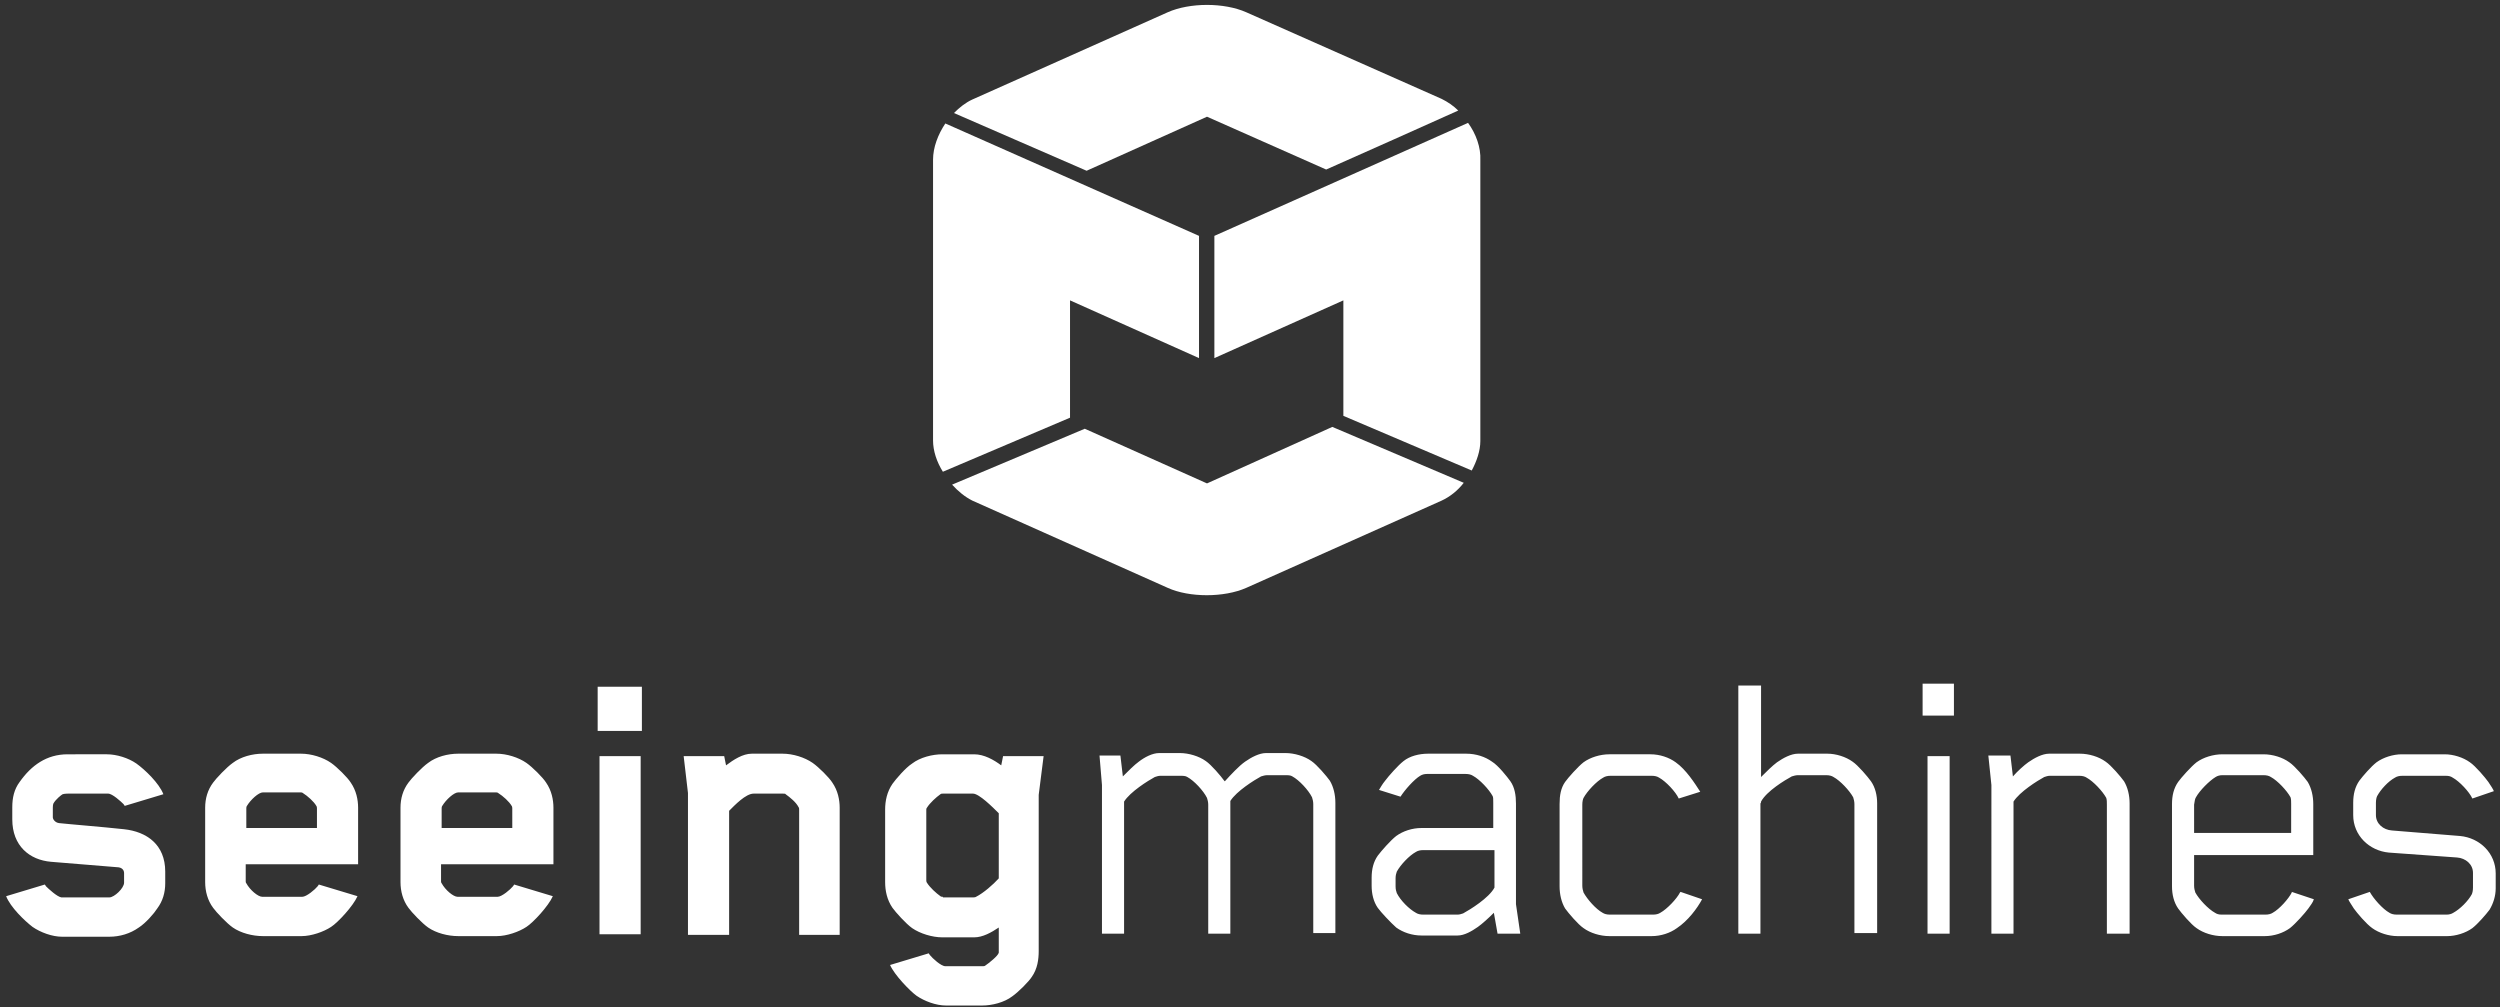
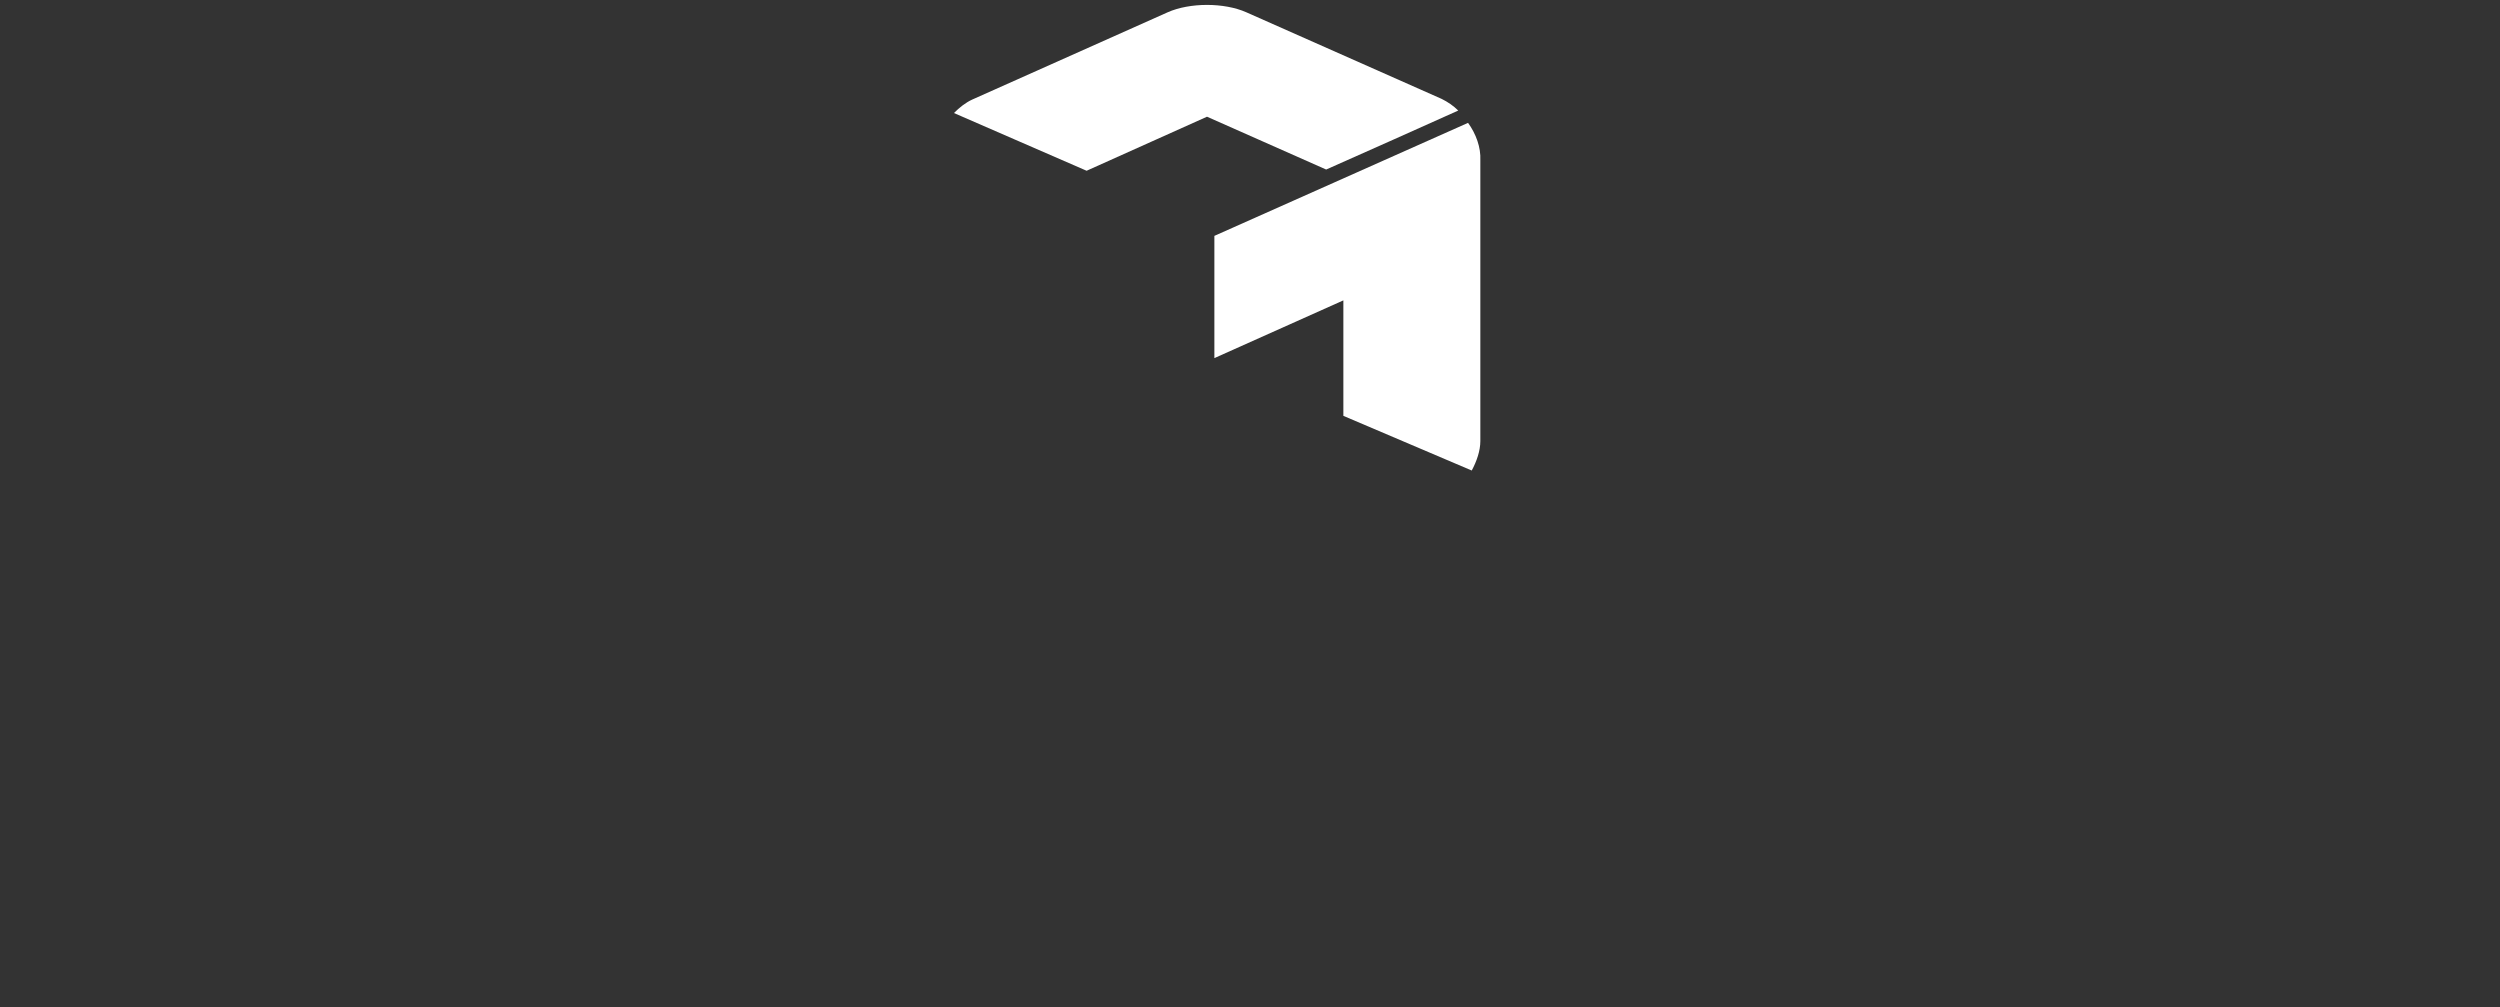
<svg xmlns="http://www.w3.org/2000/svg" version="1.1" id="Layer_1" x="0px" y="0px" viewBox="0 0 407 164" style="enable-background:new 0 0 407 164;" xml:space="preserve">
  <rect x="0" y="0" width="407" height="164" fill="#333333" stroke="none" />
  <style type="text/css">
	.st0{fill:#FFFFFF;}
</style>
  <g>
    <path class="st0" d="M196.5,19L196.5,19l19.4,8.6c4.3-1.9,18.2-8.1,21.5-9.6c-0.8-0.8-1.7-1.4-2.7-1.9L202.9,2   c-1.8-0.8-4.1-1.2-6.4-1.2c-2.3,0-4.6,0.4-6.4,1.2l-31.8,14.2c-1.1,0.5-2.1,1.3-3,2.2c3.6,1.6,17.3,7.5,21.6,9.4L196.5,19z" />
-     <path class="st0" d="M174.2,48.9l21,9.4V38.4l-41.3-18.3c-1.2,1.8-2,3.9-2,5.9l0,45.7c0,1.7,0.6,3.5,1.6,5.1l20.7-8.8V48.9z" />
    <path class="st0" d="M239,20L239,20C239,20,239,19.9,239,20l-41.3,18.4v19.9l21-9.4v18.8l20.9,8.9c0.8-1.5,1.4-3.2,1.4-4.8l0-45.7   C241.1,24,240.3,21.8,239,20z" />
-     <path class="st0" d="M196.5,78.7L196.5,78.7L196.5,78.7l-19.9-8.9L155,78.9c1,1.1,2.1,2,3.3,2.6l31.8,14.2c3.5,1.6,9.2,1.6,12.8,0   l31.8-14.2c1.3-0.6,2.6-1.6,3.6-2.9l-21.4-9.1L196.5,78.7z" />
  </g>
  <g>
-     <path class="st0" d="M406.3,144.6v-2.4c0-3.3-2.6-5.8-5.8-6.1l-11.1-0.9c-1.4-0.1-2.6-1.1-2.6-2.5v-2c0-0.5,0.1-0.9,0.2-1.1   c0.6-1.1,1.8-2.4,2.9-3c0.3-0.2,0.7-0.3,1.2-0.3h7.1c0.5,0,0.8,0.1,1.1,0.3c1.1,0.6,2.7,2.3,3.2,3.4l3.5-1.2   c-0.1-0.3-0.5-0.9-0.9-1.5c-0.5-0.7-2.1-2.6-3-3.2c-1.1-0.8-2.7-1.3-4.1-1.3h-7c-1.4,0-3,0.5-4.1,1.3c-0.9,0.7-2.2,2.2-2.8,3   c-0.7,1-1,2.2-1,3.6v2c0,3.3,2.6,5.8,5.8,6.1l11.1,0.8c1.4,0.1,2.6,1.1,2.6,2.5v2.4c0,0.5-0.1,0.9-0.2,1.1c-0.6,1.1-1.9,2.4-3,3   c-0.3,0.2-0.7,0.3-1.1,0.3h-8.1c-0.5,0-0.9-0.1-1.2-0.3c-1.1-0.6-2.6-2.3-3.2-3.4l-3.5,1.2c0.1,0.3,0.6,1,0.9,1.5   c0.5,0.7,2,2.5,3,3.2c1.1,0.8,2.7,1.3,4.1,1.3h8.1c1.4,0,3-0.5,4.1-1.3c0.9-0.7,2.2-2.2,2.8-3C405.9,147.1,406.3,145.9,406.3,144.6    M357.5,129.8c0.6-1.1,2.2-2.7,3.2-3.3c0.3-0.2,0.7-0.3,1.1-0.3h6.7c0.5,0,0.9,0.1,1.2,0.3c1.1,0.6,2.6,2.2,3.2,3.3   c0.1,0.3,0.1,0.7,0.1,1.1v4.7h-15.8V131C357.3,130.5,357.3,130.1,357.5,129.8 M373.1,145.3c-0.5,1-2,2.7-3.1,3.3   c-0.3,0.2-0.7,0.3-1.2,0.3h-7.1c-0.5,0-0.8-0.1-1.1-0.3c-1.1-0.6-2.6-2.2-3.2-3.3c-0.1-0.3-0.2-0.7-0.2-1.1v-5h19.4v-8.3   c0-1.3-0.3-2.6-0.9-3.6c-0.5-0.7-2.1-2.6-3-3.2c-1.1-0.8-2.7-1.3-4.2-1.3h-6.7c-1.5,0-3.1,0.5-4.2,1.3c-0.9,0.7-2.5,2.5-3,3.2   c-0.7,1-1,2.2-1,3.6v13.4c0,1.3,0.3,2.6,1,3.6c0.5,0.7,2.1,2.6,3,3.2c1.1,0.8,2.7,1.3,4.2,1.3h6.9c1.5,0,3-0.5,4.1-1.3   c0.9-0.7,2.5-2.5,3-3.2c0.4-0.6,0.7-0.9,0.9-1.5l-3.6-1.2L373.1,145.3z M346.7,152v-21.2c0-1.3-0.3-2.6-0.9-3.6   c-0.5-0.7-2.1-2.6-3-3.2c-1.1-0.8-2.7-1.3-4.2-1.3h-5c-1.1,0-2.4,0.7-3.4,1.4c-0.7,0.5-1.7,1.4-2.5,2.3l-0.4-3.4h-3.6l0.5,4.8V152   h3.6v-21.5c1-1.6,3.9-3.4,5-4c0.3-0.1,0.6-0.2,0.9-0.2h4.8c0.5,0,0.9,0.1,1.2,0.3c1.1,0.6,2.6,2.2,3.2,3.3c0.1,0.3,0.1,0.7,0.1,1.1   v21H346.7z M318.1,111.3H313v5.2h5.1V111.3z M317.4,123.1h-3.6V152h3.6V123.1z M305.6,152v-21.2c0-1.3-0.3-2.6-1-3.6   c-0.5-0.7-2.1-2.6-3-3.2c-1.1-0.8-2.7-1.3-4.1-1.3h-4.8c-1.1,0-2.4,0.7-3.4,1.4c-0.8,0.6-1.7,1.5-2.6,2.4v-14.9H283V152h3.6v-21.2   c0.1-0.1,0.1-0.2,0.1-0.3c0.9-1.7,3.9-3.5,5-4.1c0.3-0.1,0.7-0.2,1-0.2h4.6c0.5,0,0.9,0.1,1.2,0.3c1.1,0.6,2.6,2.2,3.2,3.3   c0.1,0.3,0.2,0.7,0.2,1.1v21H305.6z M277.1,146.4l-3.5-1.2l-0.1,0.1c-0.5,1-2.1,2.7-3.2,3.3c-0.3,0.2-0.7,0.3-1.2,0.3h-7   c-0.5,0-0.9-0.1-1.2-0.3c-1.1-0.6-2.5-2.2-3.1-3.3c-0.1-0.3-0.2-0.7-0.2-1.1V131c0-0.5,0.1-0.9,0.2-1.1c0.6-1.1,2.1-2.7,3.2-3.3   c0.3-0.2,0.7-0.3,1.2-0.3h6.7c0.5,0,0.9,0.1,1.2,0.3c1.1,0.6,2.7,2.3,3.2,3.4l3.5-1.1c-0.9-1.4-2.3-3.6-4-4.8   c-1.1-0.8-2.6-1.3-4.1-1.3h-6.7c-1.5,0-3.1,0.5-4.2,1.3c-0.9,0.7-2.5,2.5-3,3.2c-0.7,1-0.9,2.2-0.9,3.6v13.4c0,1.3,0.3,2.6,0.9,3.6   c0.5,0.7,2.1,2.6,3,3.2c1.1,0.8,2.7,1.3,4.2,1.3h6.9c1.5,0,3-0.5,4.1-1.3C274.8,149.9,276.3,147.9,277.1,146.4 M238.2,148.7   c-0.3,0.1-0.6,0.2-0.9,0.2h-5.6c-0.5,0-0.9-0.1-1.2-0.3c-1.1-0.6-2.5-2-3.1-3.2c-0.1-0.3-0.2-0.6-0.2-1.1V143   c0-0.5,0.1-0.8,0.2-1.1c0.6-1.1,2-2.6,3.1-3.2c0.3-0.2,0.7-0.3,1.2-0.3h11.6v6.1C242.4,146.2,239.3,148.1,238.2,148.7 M247.5,152   l-0.7-4.8v-16.4c0-1.3-0.2-2.6-0.9-3.6c-0.5-0.7-2-2.6-3-3.2c-1.1-0.8-2.6-1.3-4.2-1.3h-6.2c-1.5,0-3,0.4-4,1.2   c-0.9,0.7-2.4,2.4-3,3.2c-0.5,0.6-0.8,1.2-1,1.5l3.5,1.1c0.7-1.1,2.2-2.8,3.2-3.4c0.3-0.2,0.7-0.3,1.1-0.3h6.3   c0.5,0,0.9,0.1,1.2,0.3c1.1,0.6,2.6,2.2,3.2,3.3c0.1,0.2,0.1,0.5,0.1,1.1v4.1h-11.7c-1.5,0-3,0.5-4.1,1.3c-0.9,0.7-2.4,2.4-3,3.2   c-0.7,1-1,2.2-1,3.6v1.3c0,1.3,0.3,2.6,1,3.6c0.5,0.7,2.1,2.4,3,3.2c1.1,0.8,2.6,1.3,4.1,1.3h5.9c1.1,0,2.3-0.7,3.3-1.4   c0.7-0.5,1.7-1.4,2.6-2.3l0.6,3.4H247.5z M192.1,126.3c0.5,0,0.9,0,1.2,0.2c1.1,0.6,2.6,2.2,3.2,3.4c0.1,0.3,0.2,0.7,0.2,1.1v21   h3.6v-21.2v-0.4c1-1.6,3.9-3.4,5-4c0.3-0.1,0.7-0.2,1-0.2h2.9c0.5,0,0.9,0,1.2,0.2c1.1,0.6,2.6,2.2,3.2,3.4   c0.1,0.3,0.2,0.7,0.2,1.1v21h3.6v-21.2c0-1.3-0.3-2.6-0.9-3.6c-0.5-0.7-2.1-2.6-3-3.2c-1.1-0.8-2.8-1.3-4.2-1.3h-3.2   c-1.1,0-2.4,0.7-3.4,1.4c-1,0.7-2.3,2.1-3.3,3.2l-0.1-0.1c-0.5-0.7-2.1-2.6-3-3.2c-1.1-0.8-2.8-1.3-4.2-1.3h-3.4   c-1.1,0-2.4,0.7-3.3,1.4c-0.7,0.5-1.7,1.5-2.6,2.4l-0.4-3.4H179l0.4,4.8V152h3.6v-21.5c1-1.6,3.9-3.4,5-4c0.3-0.1,0.6-0.2,0.9-0.2   H192.1z" />
-     <path class="st0" d="M153.5,146c-0.1,0-0.3,0-0.4-0.1c-0.7-0.5-1.7-1.4-2.2-2.2c-0.1-0.1-0.1-0.4-0.1-0.4v-11.5c0,0,0-0.2,0.1-0.3   c0.5-0.8,1.5-1.7,2.2-2.2c0.1-0.1,0.3-0.1,0.4-0.1h4.9c1,0,3.2,2.2,4.2,3.2v10.6c-0.9,1-2.5,2.4-3.7,3c-0.1,0.1-0.5,0.1-0.5,0.1   H153.5z M169.9,123.1h-6.6l-0.3,1.5c-1.2-0.9-2.8-1.8-4.4-1.8h-5.2c-1.6,0-3.6,0.5-4.9,1.5c-1.1,0.7-2.7,2.6-3.2,3.3   c-0.9,1.3-1.2,2.8-1.2,4.2v11.8c0,1.4,0.3,2.9,1.2,4.2c0.5,0.7,2.2,2.6,3.2,3.3c1.3,0.9,3.3,1.5,4.9,1.5h5.2c1.4,0,2.8-0.8,4-1.6   v3.6v0.5c-0.1,0.5-1.6,1.7-2.2,2.1c-0.1,0.1-0.3,0.1-0.4,0.1h-6.1c-0.7,0-2.1-1.3-2.5-1.8c-0.1-0.1-0.2-0.3-0.2-0.3l-6.3,1.9   c0.7,1.6,3.2,4.2,4.3,5c1.3,0.9,3.2,1.6,4.8,1.6h5.9c1.6,0,3.6-0.5,4.9-1.5c1-0.7,2.7-2.4,3.2-3.2c0.9-1.3,1.1-2.8,1.1-4.2v-25.4   L169.9,123.1z M136.7,152.1v-20.6c0-1.3-0.3-2.8-1.2-4.1c-0.5-0.8-2.2-2.5-3.2-3.2c-1.3-0.9-3.2-1.5-4.9-1.5h-5c-1.5,0-3,1-4.2,1.9   l-0.3-1.5h-6.6l0.7,6v23.1h6.7v-20.2c0.9-0.9,2.7-2.8,4-2.8h4.7c0.2,0,0.5,0,0.5,0.1c0.7,0.5,1.7,1.3,2.1,2.1   c0.1,0.1,0.1,0.3,0.1,0.4v20.4H136.7z M104.3,123.1h-6.7v29h6.7V123.1z M104.5,111.8h-7.2v7.2h7.2V111.8z M83.4,134.8H71.9v-3.2   c0,0,0-0.3,0.1-0.4c0.6-1,1.9-2.2,2.6-2.2h6.1c0.1,0,0.3,0,0.4,0.1c0.8,0.5,1.8,1.4,2.2,2.1c0.1,0.1,0.1,0.4,0.1,0.4V134.8z    M90.1,140.8v-9.3c0-1.3-0.3-2.8-1.2-4.1c-0.5-0.8-2.2-2.5-3.2-3.2c-1.3-0.9-3.2-1.5-4.9-1.5h-6.2c-1.7,0-3.6,0.5-4.9,1.5   c-1,0.7-2.7,2.5-3.2,3.2c-0.9,1.2-1.3,2.6-1.3,4.1v12.1c0,1.5,0.4,3,1.3,4.2c0.5,0.7,2.2,2.5,3.2,3.2c1.3,0.9,3.2,1.4,4.9,1.4h6.3   c1.6,0,3.6-0.7,4.8-1.5c1.1-0.7,3.6-3.4,4.3-5l-6.3-1.9c0,0-0.1,0.2-0.2,0.3c-0.4,0.5-1.8,1.7-2.5,1.7h-6.5c-0.7,0-2-1.1-2.6-2.2   c0,0-0.1-0.1-0.1-0.3v-2.8H90.1z M51.6,134.8H40.1v-3.2c0,0,0-0.3,0.1-0.4c0.6-1,1.9-2.2,2.6-2.2h6.1c0.1,0,0.3,0,0.4,0.1   c0.8,0.5,1.8,1.4,2.2,2.1c0.1,0.1,0.1,0.4,0.1,0.4V134.8z M58.3,140.8v-9.3c0-1.3-0.3-2.8-1.2-4.1c-0.5-0.8-2.2-2.5-3.2-3.2   c-1.3-0.9-3.2-1.5-4.9-1.5h-6.2c-1.7,0-3.6,0.5-4.9,1.5c-1,0.7-2.7,2.5-3.2,3.2c-0.9,1.2-1.3,2.6-1.3,4.1v12.1c0,1.5,0.4,3,1.3,4.2   c0.5,0.7,2.2,2.5,3.2,3.2c1.3,0.9,3.2,1.4,4.9,1.4h6.3c1.6,0,3.6-0.7,4.8-1.5c1.1-0.7,3.6-3.4,4.3-5l-6.3-1.9c0,0-0.1,0.2-0.2,0.3   c-0.4,0.5-1.8,1.7-2.5,1.7h-6.5c-0.7,0-2-1.1-2.6-2.2c0,0-0.1-0.1-0.1-0.3v-2.8H58.3z M7.5,144.3L7.3,144l-6.3,1.9   c0.7,1.8,3,4,4.3,5c1.3,0.9,3.2,1.6,4.8,1.6h7.7c1.7,0,3.4-0.5,4.8-1.5c1.1-0.7,2.5-2.3,3-3.1c0.9-1.2,1.3-2.6,1.3-4.1v-1.9   c0-4.4-3-6.5-6.7-6.9c-3.7-0.4-8.8-0.8-10.6-1c-0.7-0.1-1-0.7-1-0.9v-1.6c0-0.5,0.1-0.7,0.1-0.7c0.4-0.7,1.3-1.4,1.5-1.5   c0.3-0.1,0.9-0.1,0.9-0.1h6.5c0.7,0,2.1,1.3,2.5,1.7c0.1,0.1,0.2,0.3,0.2,0.3l6.3-1.9c-0.7-1.8-3-4-4.4-5c-1.3-0.9-3.2-1.5-4.8-1.5   H11c-3.4,0-5.9,1.8-7.8,4.5c-0.9,1.2-1.2,2.6-1.2,4.1v2c0,4.3,2.8,6.6,6.3,6.9c3.8,0.3,8.7,0.7,11,0.9c0.7,0.1,0.9,0.6,0.9,0.9v1.6   c0,0.9-1.6,2.4-2.4,2.4H10C9.3,146,7.9,144.7,7.5,144.3" />
-   </g>
+     </g>
</svg>